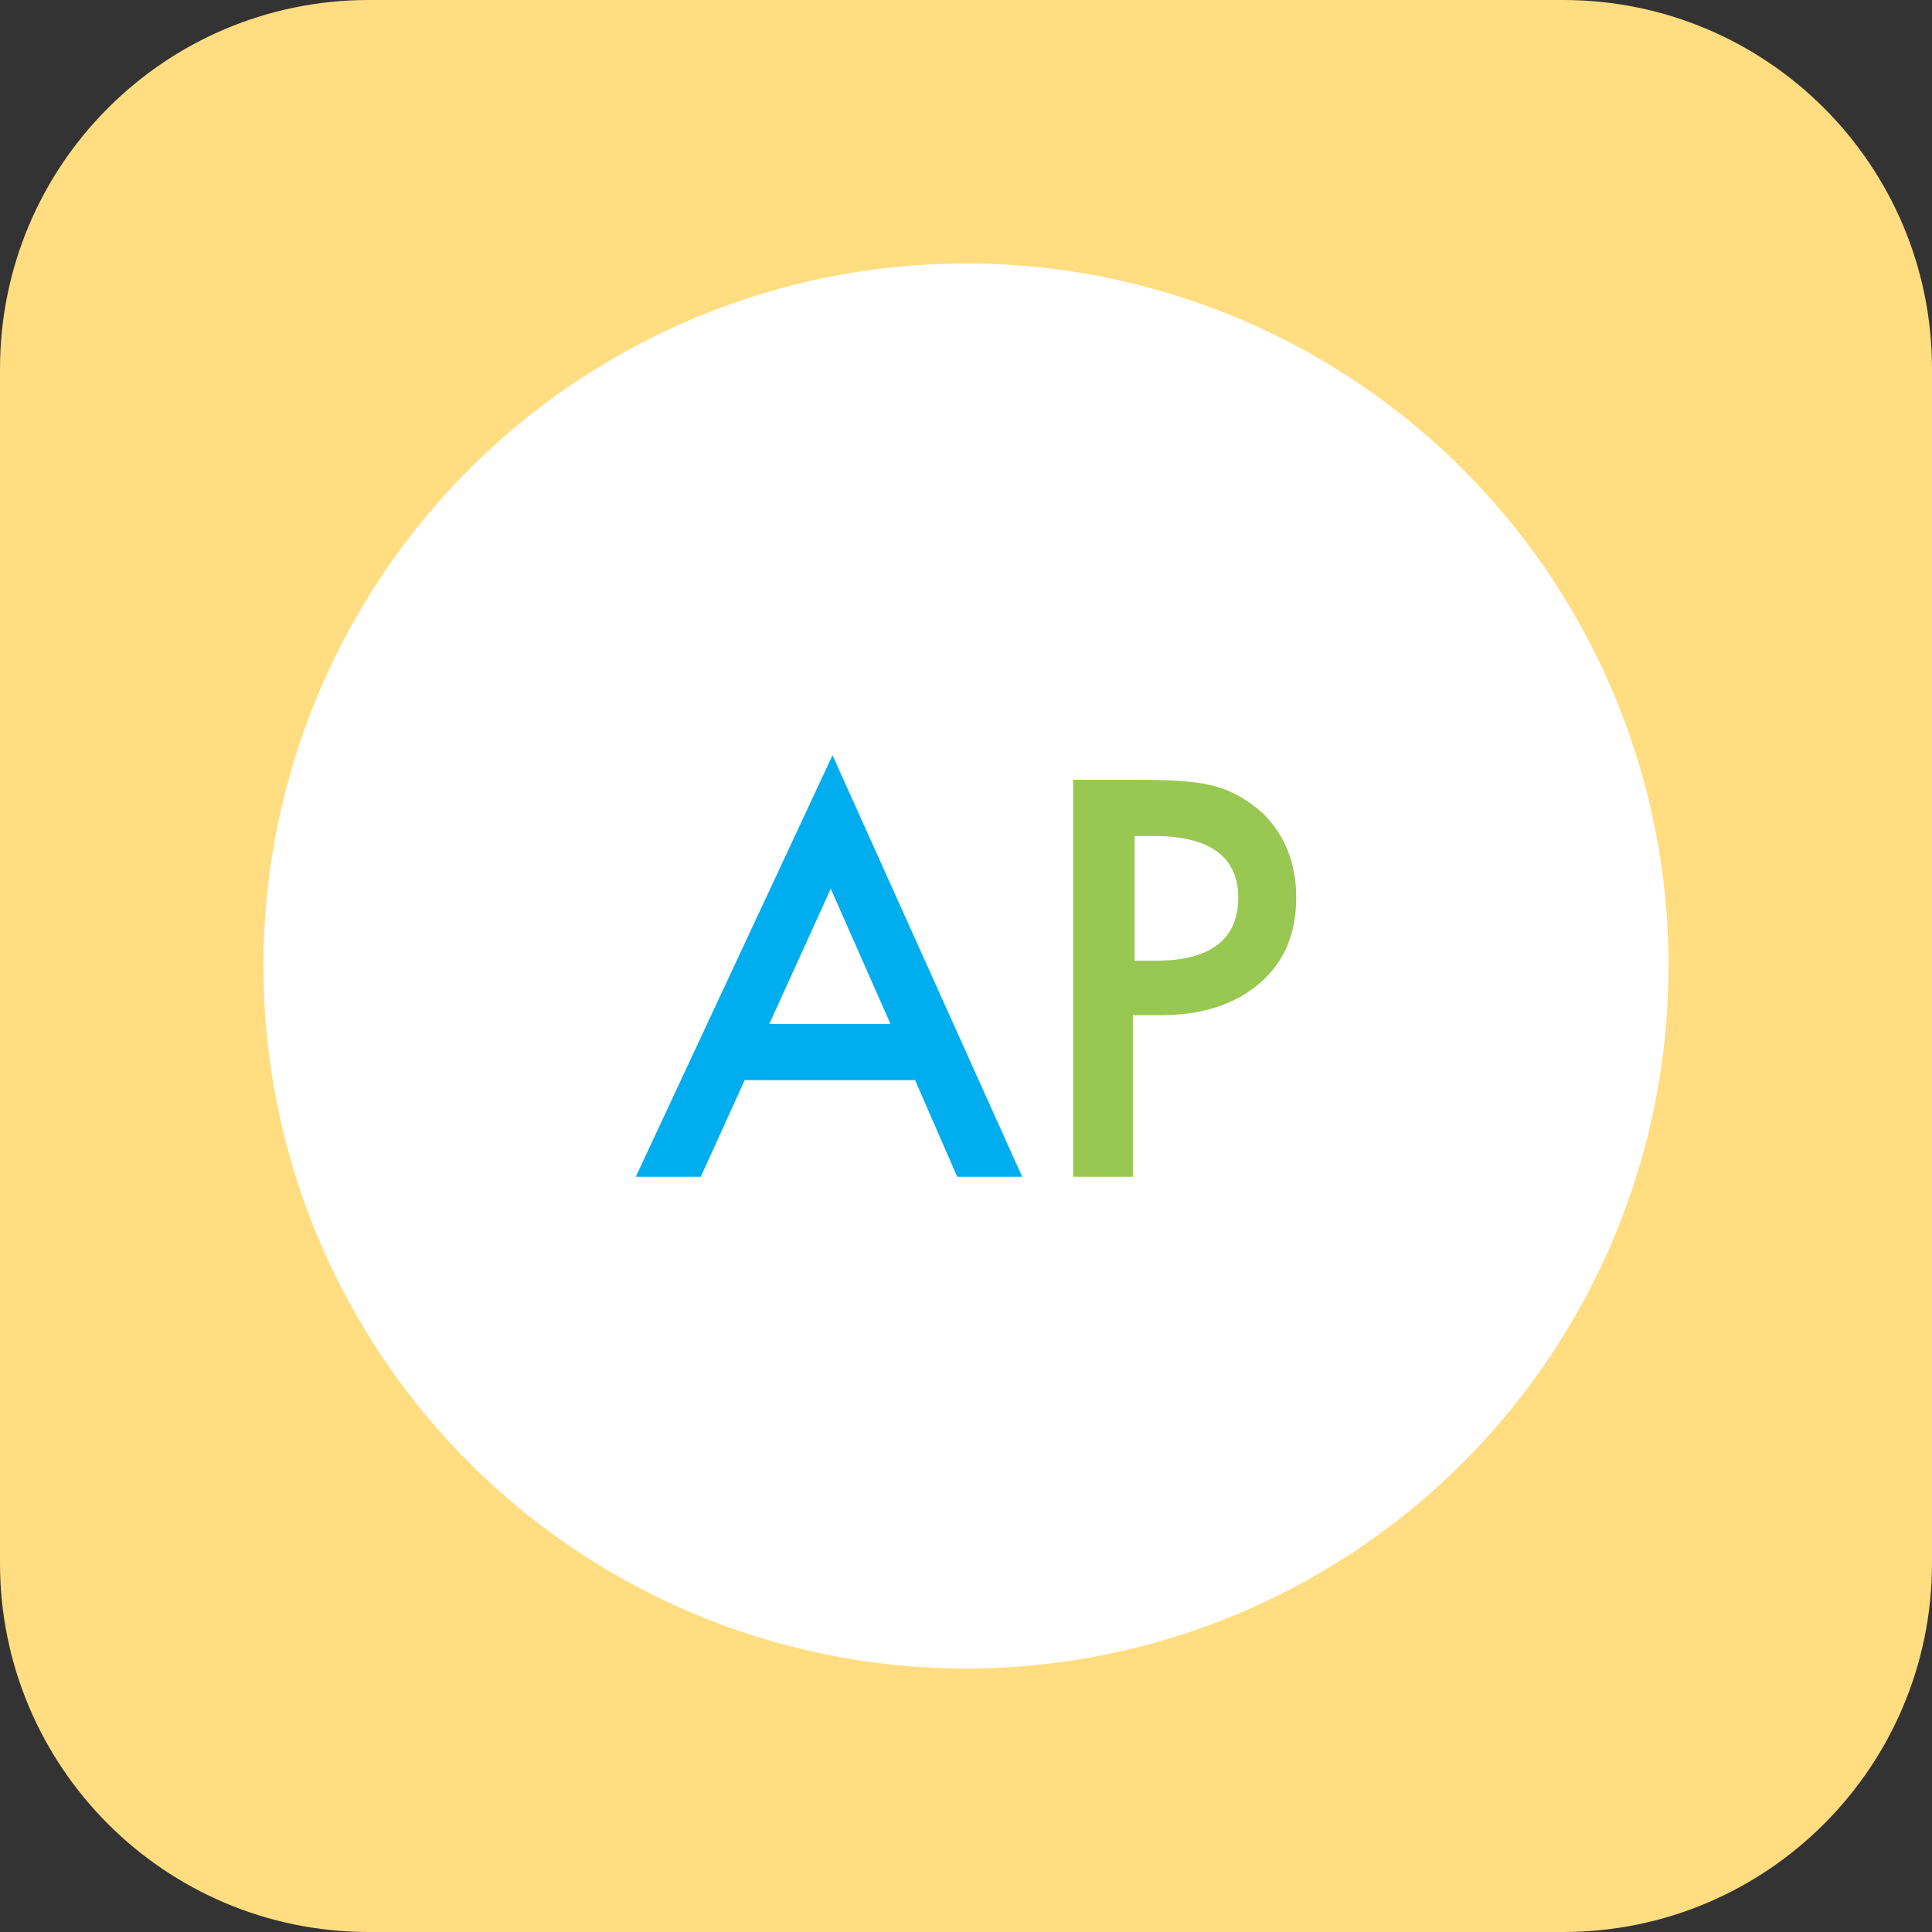
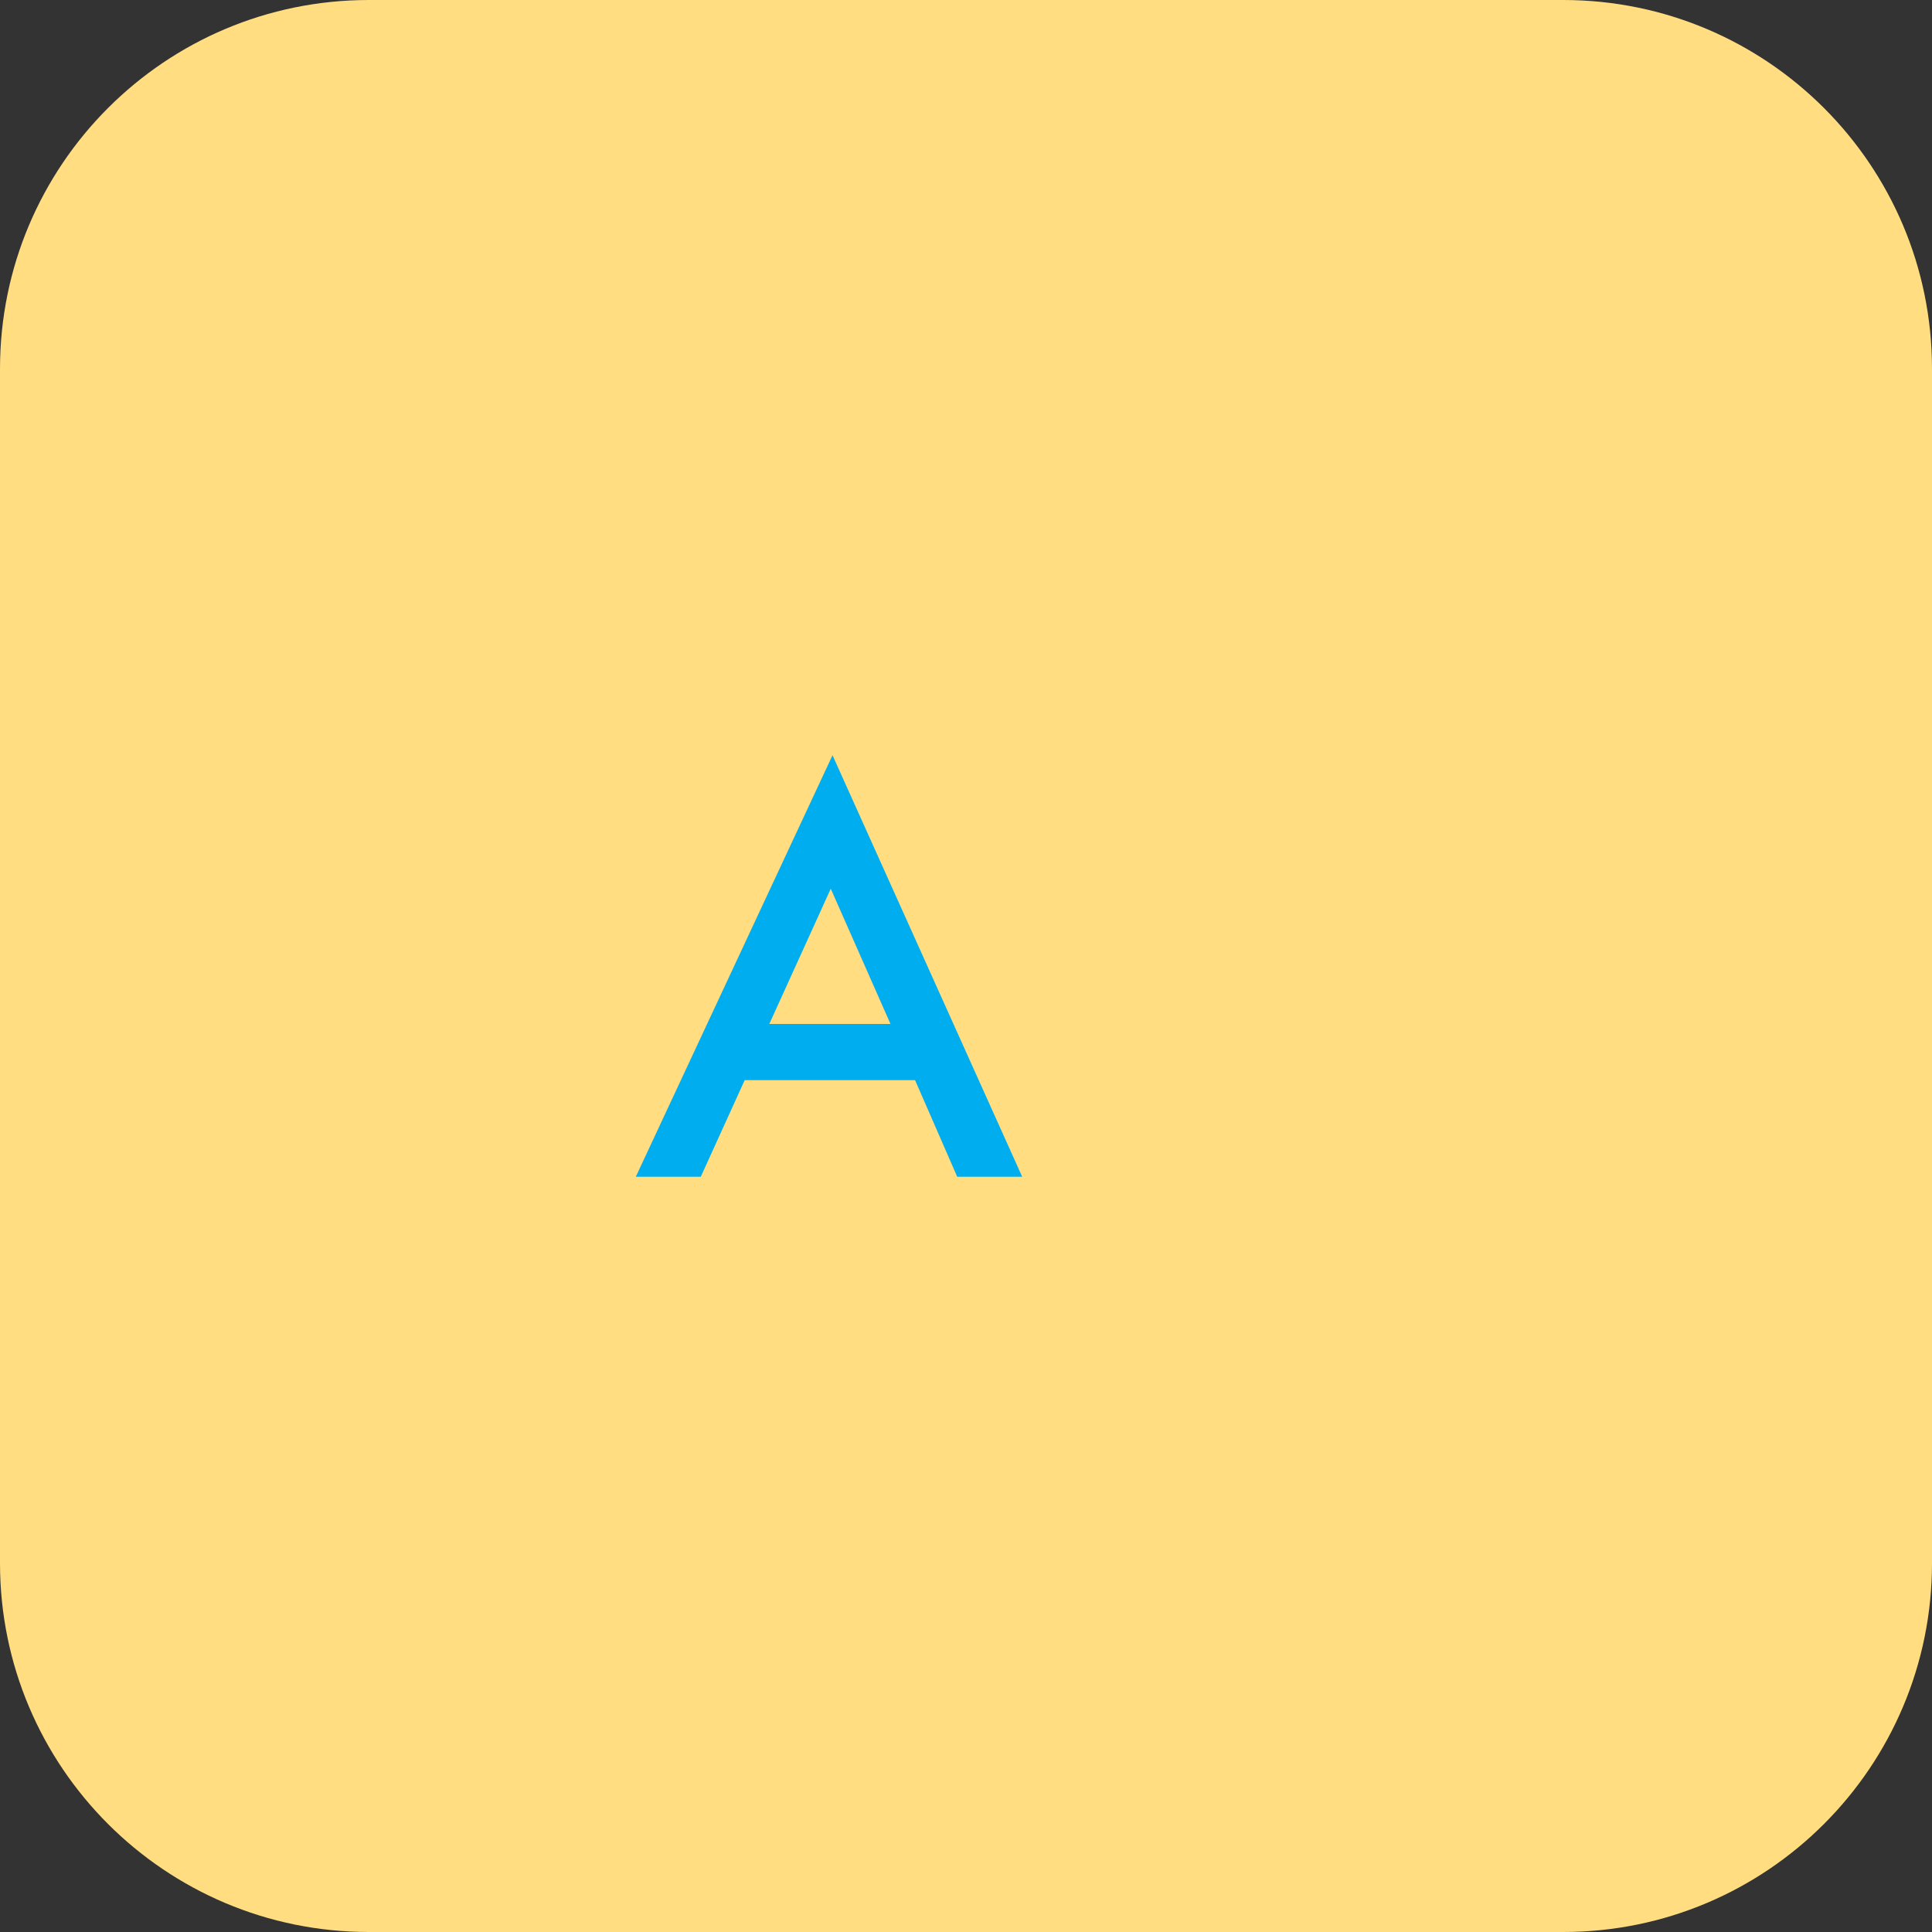
<svg xmlns="http://www.w3.org/2000/svg" width="80px" height="80px" viewBox="0 0 80 80" version="1.1">
  <rect x="0" y="0" width="80" height="80" fill="#333333" stroke="none" />
  <title>curriculum-advanced-placement-svg</title>
  <g id="Home" stroke="none" stroke-width="1" fill="none" fill-rule="evenodd">
    <g id="Home-Slide-1" transform="translate(-856, -1171)" fill-rule="nonzero">
      <g id="Section:-Approach-&amp;-Design" transform="translate(165, 967)">
        <g id="Group-32" transform="translate(504, 0)">
          <g id="curriculum-advanced-placement-svg" transform="translate(187, 204)">
            <path d="M64.727,80 L15.273,80 C6.836,80 0,73.164 0,64.727 L0,15.273 C0,6.836 6.836,0 15.273,0 L64.727,0 C73.164,0 80,6.836 80,15.273 L80,64.727 C80,73.164 73.164,80 64.727,80 Z" id="Path" fill="#FFDD80" />
-             <circle id="Oval" fill="#FFFFFF" cx="40" cy="40" r="29.091" />
            <path d="M37.891,44.727 L30.836,44.727 L29.018,48.727 L26.327,48.727 L34.473,31.273 L42.327,48.727 L39.636,48.727 L37.891,44.727 Z M36.873,42.4 L34.4,36.8 L31.855,42.4 L36.873,42.4 Z" id="Shape" fill="#00AEEF" />
-             <path d="M46.909,42.036 L46.909,48.727 L44.436,48.727 L44.436,32.291 L47.273,32.291 C48.655,32.291 49.673,32.364 50.4,32.582 C51.127,32.8 51.709,33.164 52.291,33.673 C53.236,34.618 53.673,35.782 53.673,37.164 C53.673,38.691 53.164,39.855 52.145,40.727 C51.127,41.6 49.745,42.036 48.073,42.036 L46.909,42.036 Z M46.909,39.782 L47.855,39.782 C50.109,39.782 51.273,38.909 51.273,37.164 C51.273,35.491 50.109,34.618 47.782,34.618 L46.982,34.618 L46.982,39.782 L46.909,39.782 Z" id="Shape" fill="#98C851" />
          </g>
        </g>
      </g>
    </g>
  </g>
</svg>